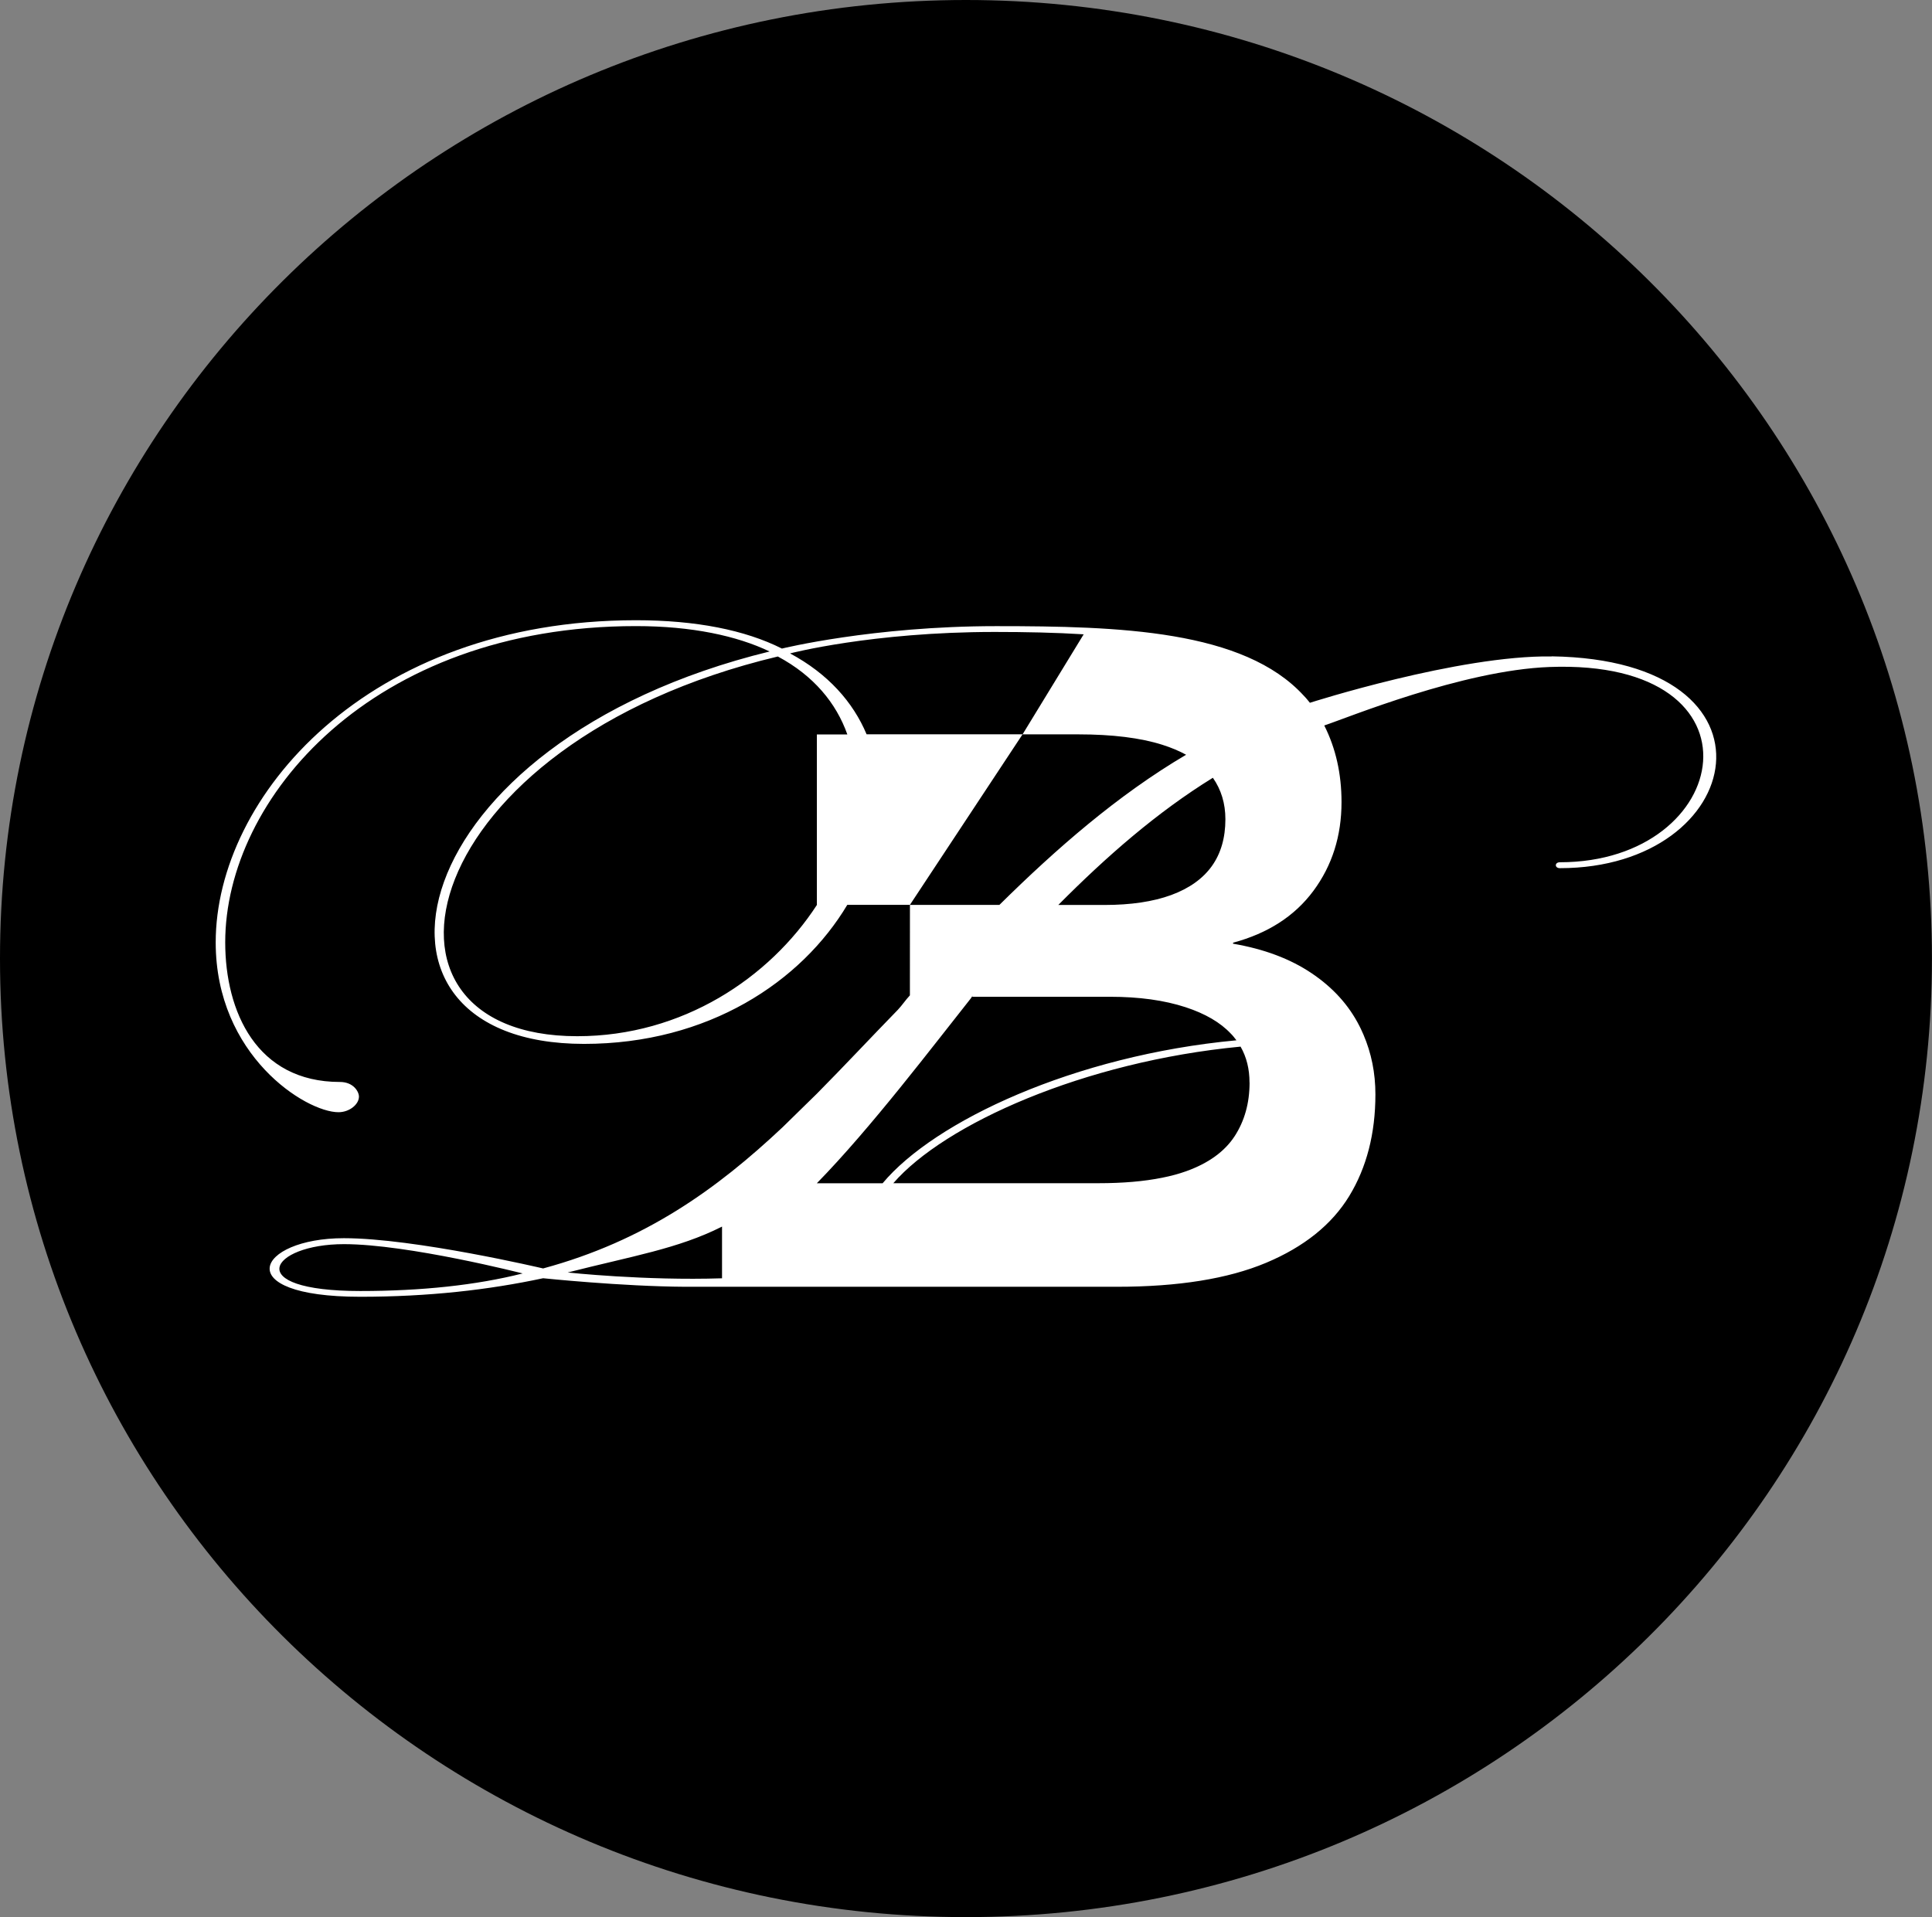
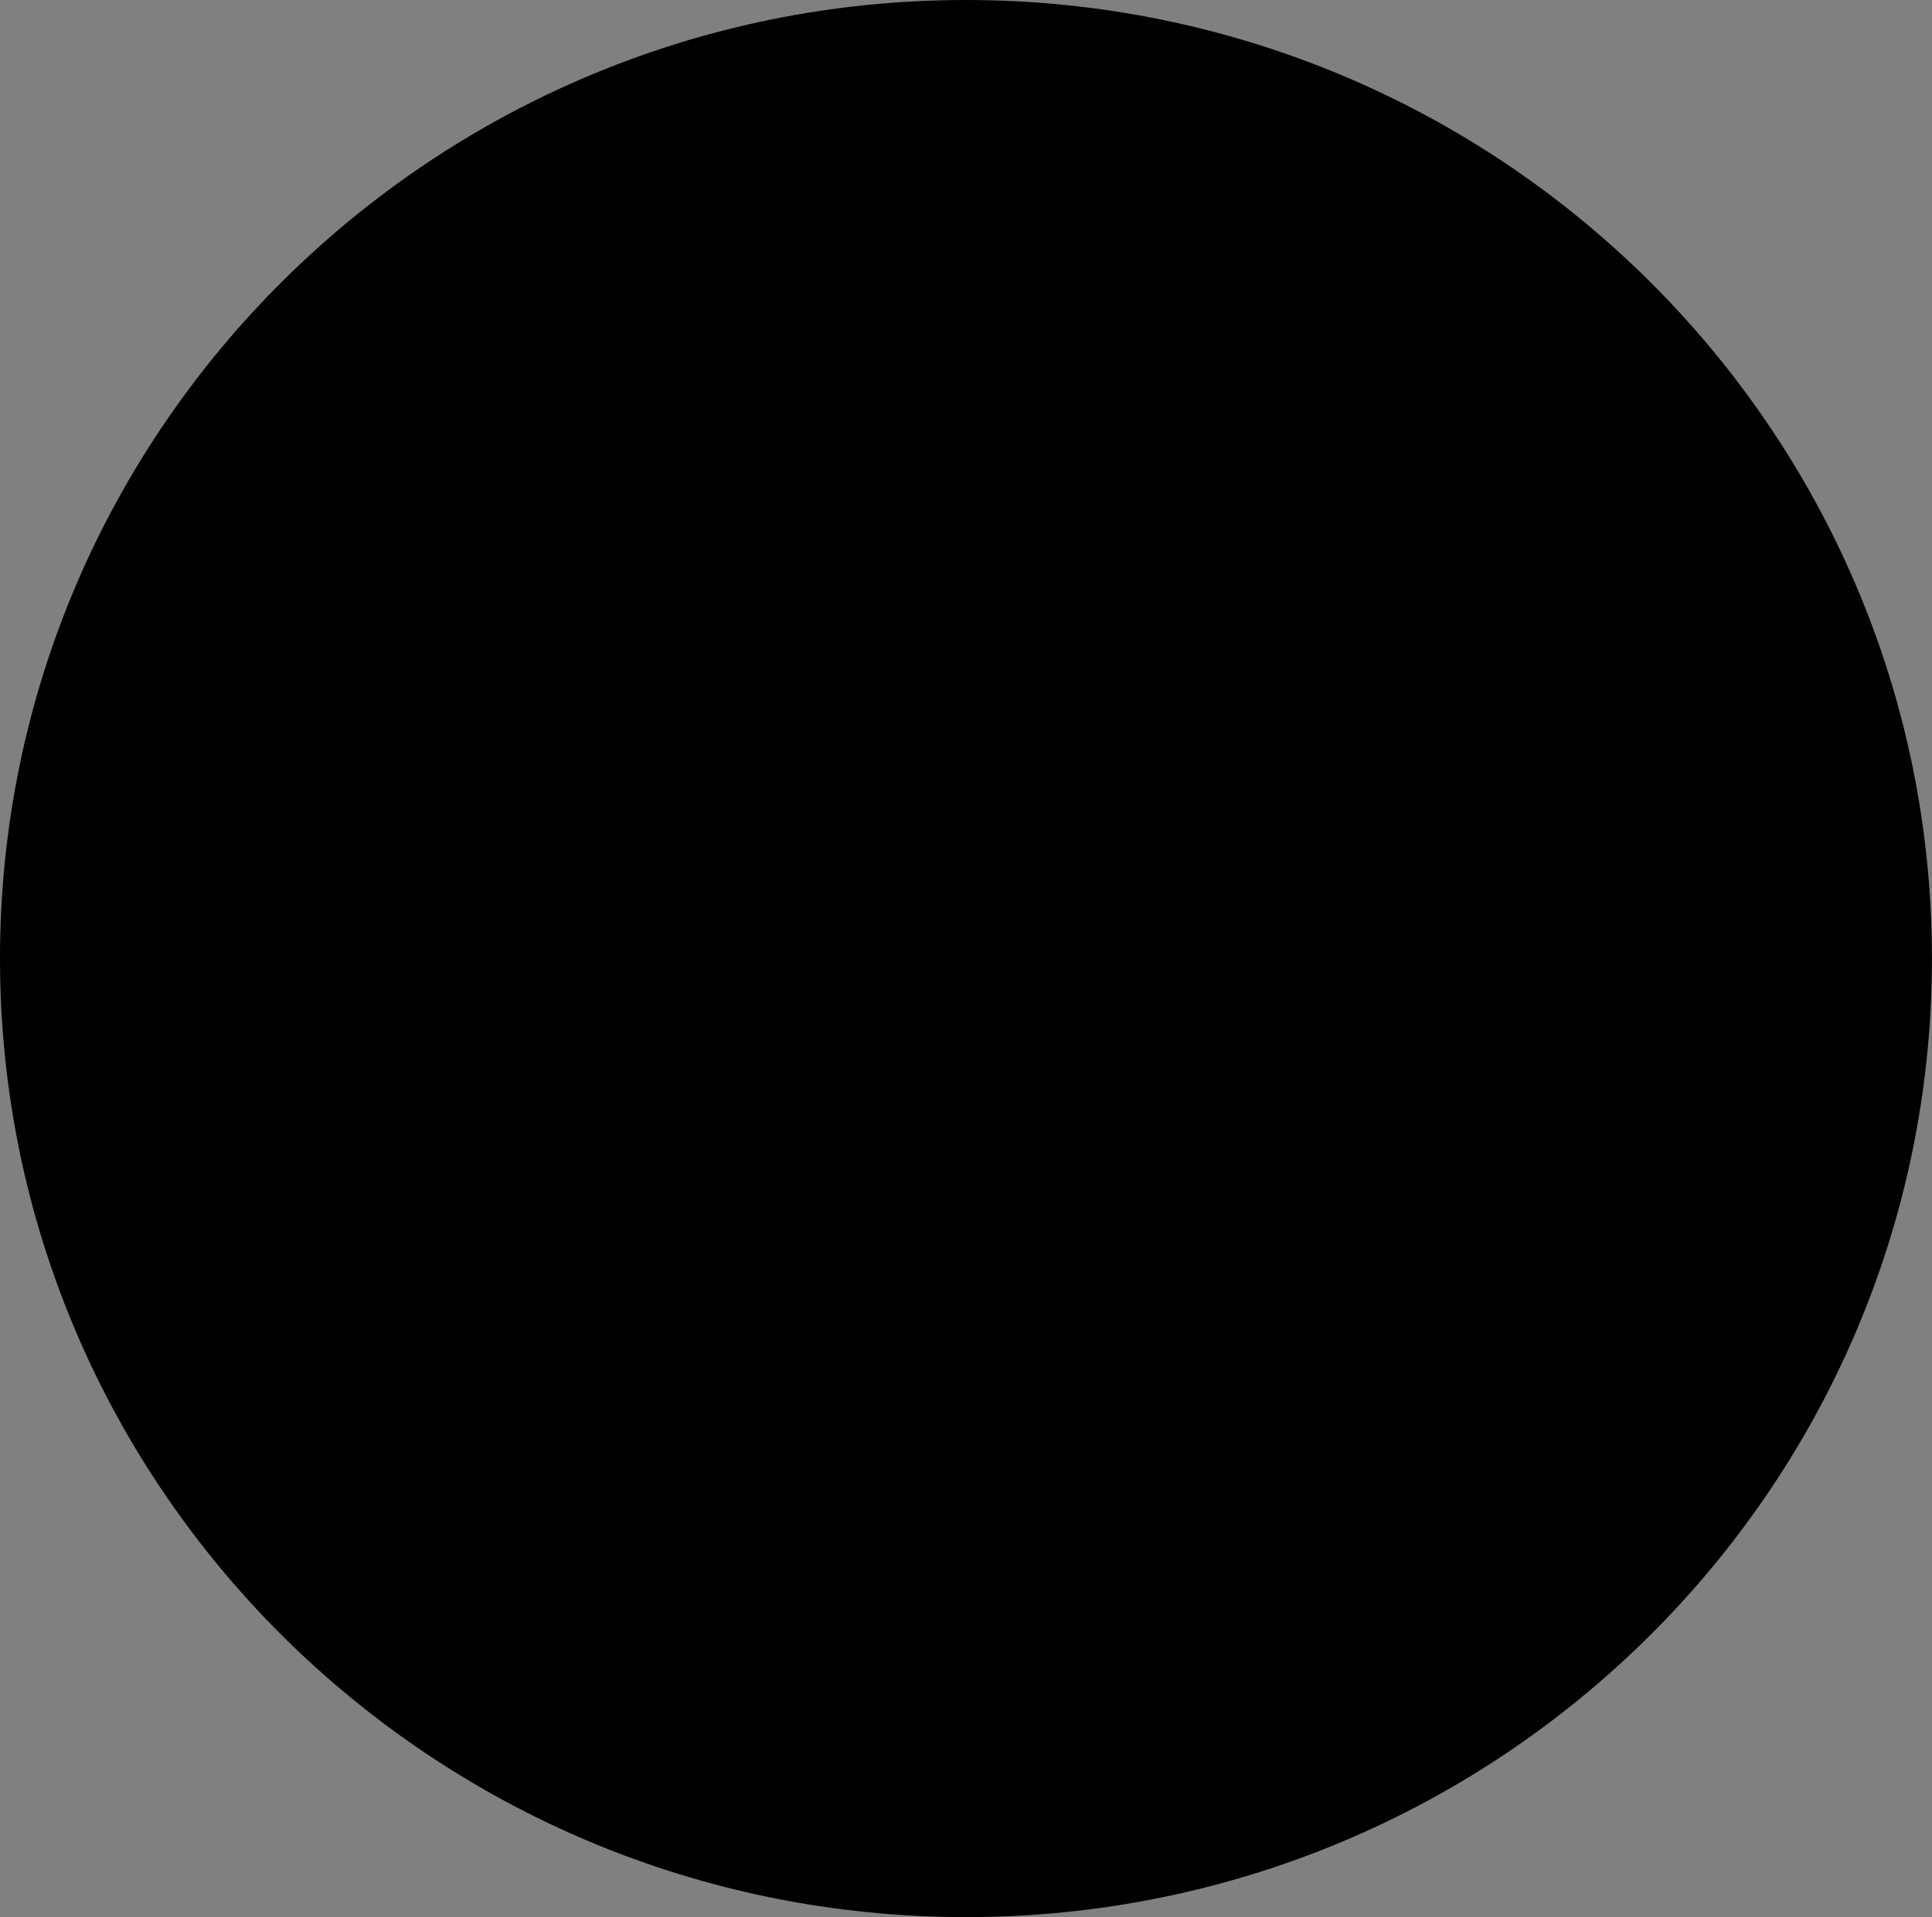
<svg xmlns="http://www.w3.org/2000/svg" width="133" height="132" viewBox="0 0 133 132" fill="none">
  <rect x="0" y="0" width="133" height="132" fill="#808080" stroke="none" />
  <g clip-path="url(#clip0_2_2)">
    <path d="M66.498 131.997C103.224 131.997 132.996 102.448 132.996 65.998C132.996 29.548 103.224 0 66.498 0C29.772 0 0 29.548 0 65.998C0 102.448 29.772 131.997 66.498 131.997Z" fill="black" />
-     <path d="M106.825 45.197C100.425 45.1 90.172 48.389 90.172 48.389C90.116 48.298 90.61 48.983 90.543 48.893C90.487 48.806 90.424 48.722 90.361 48.636C90.301 48.552 90.238 48.469 90.172 48.385C90.112 48.309 90.049 48.236 89.99 48.163C89.916 48.072 89.839 47.989 89.755 47.902C85.618 43.375 77.056 43.111 68.576 43.111C60.095 43.111 53.828 44.655 53.828 44.655C51.291 43.379 47.911 42.704 43.781 42.704C25.274 42.704 14.849 54.873 14.849 64.886C14.849 72.68 21.05 76.578 23.302 76.578C24.052 76.578 24.71 76.043 24.71 75.504C24.71 75.166 24.336 74.495 23.397 74.495C17.666 74.495 15.504 69.656 15.504 64.882C15.504 55.001 25.555 43.108 43.778 43.108C47.627 43.108 50.727 43.779 52.98 44.856C27.432 51.108 23.018 71.874 40.204 71.874C48.766 71.874 55.173 67.587 58.329 62.299H62.641L70.394 50.558H59.657C58.725 48.34 57.002 46.39 54.388 44.989C54.388 44.989 60.021 43.511 68.477 43.511C70.597 43.511 72.653 43.553 74.601 43.674L70.394 50.562H74.222C76.576 50.562 78.51 50.802 80.02 51.281C80.633 51.476 81.172 51.702 81.652 51.966C76.937 54.744 72.702 58.45 68.8 62.303H62.641L62.638 68.533C62.351 68.835 62.095 69.225 61.811 69.524C59.895 71.491 58.077 73.442 56.231 75.305L53.88 77.607C49.358 81.862 44.411 85.433 37.388 87.335C37.388 87.335 28.557 85.252 23.674 85.252C17.662 85.252 15.69 89.285 24.802 89.285C29.496 89.285 33.633 88.812 37.388 88.009C37.388 88.009 42.8 88.573 47.165 88.597C47.267 88.597 76.888 88.597 76.888 88.597C81.109 88.597 84.532 88.047 87.152 86.949C89.772 85.85 91.685 84.314 92.883 82.349C94.081 80.381 94.684 78.045 94.684 75.347C94.684 73.876 94.407 72.507 93.857 71.227C93.801 71.095 93.741 70.966 93.682 70.841C93.65 70.775 93.619 70.709 93.584 70.643C92.852 69.2 91.752 67.987 90.284 67.003C88.816 66.016 87.019 65.341 84.886 64.976V64.907C87.285 64.263 89.128 63.074 90.417 61.336C91.706 59.594 92.351 57.56 92.351 55.227C92.351 53.277 91.955 51.518 91.163 49.95C92.722 49.439 100.663 46.15 106.668 45.924C121.979 45.347 119.314 59.368 107.386 59.368C107.011 59.368 107.011 59.775 107.386 59.775C120.252 59.775 123.349 45.444 106.822 45.19L106.825 45.197ZM58.336 50.569H56.234V62.309C52.977 67.319 47 71.345 39.739 71.345C23.961 71.345 28.466 51.184 53.547 45.201C56.021 46.525 57.569 48.413 58.333 50.572L58.336 50.569ZM24.805 88.889C16.538 88.889 18.605 85.662 23.677 85.662C28.091 85.662 35.98 87.679 35.98 87.679C32.788 88.486 29.026 88.889 24.802 88.889H24.805ZM49.705 88.013C44.394 88.187 39.08 87.613 39.08 87.613C43.483 86.49 46.681 85.982 49.705 84.453V88.013ZM83.495 53.552C84.066 54.365 84.357 55.321 84.357 56.406C84.357 57.685 84.045 58.763 83.425 59.632C82.801 60.502 81.87 61.166 80.626 61.625C79.382 62.08 77.848 62.309 76.026 62.309H72.853C76.163 58.975 79.645 55.926 83.499 53.548L83.495 53.552ZM86.021 74.534C86.021 75.952 85.674 77.186 84.987 78.24C84.297 79.29 83.187 80.093 81.656 80.642C81.151 80.823 80.598 80.972 79.995 81.091C78.752 81.341 77.298 81.466 75.624 81.466H61.496C65.016 77.402 74.601 73.091 85.401 72.062C85.814 72.781 86.017 73.605 86.017 74.534H86.021ZM84.921 71.377C84.987 71.453 85.047 71.533 85.106 71.613C85.113 71.613 85.117 71.62 85.117 71.627C73.953 72.67 64.326 77.197 60.76 81.47H56.231C59.962 77.659 64.235 72.01 66.919 68.63C66.624 68.954 67.188 68.289 66.919 68.63H76.422C78.423 68.63 80.153 68.87 81.621 69.35C82.966 69.791 84.006 70.396 84.728 71.165C84.798 71.234 84.858 71.3 84.917 71.373L84.921 71.377Z" fill="white" />
  </g>
  <defs>
    <clipPath id="clip0_2_2">
      <rect width="133" height="132" fill="white" />
    </clipPath>
  </defs>
</svg>